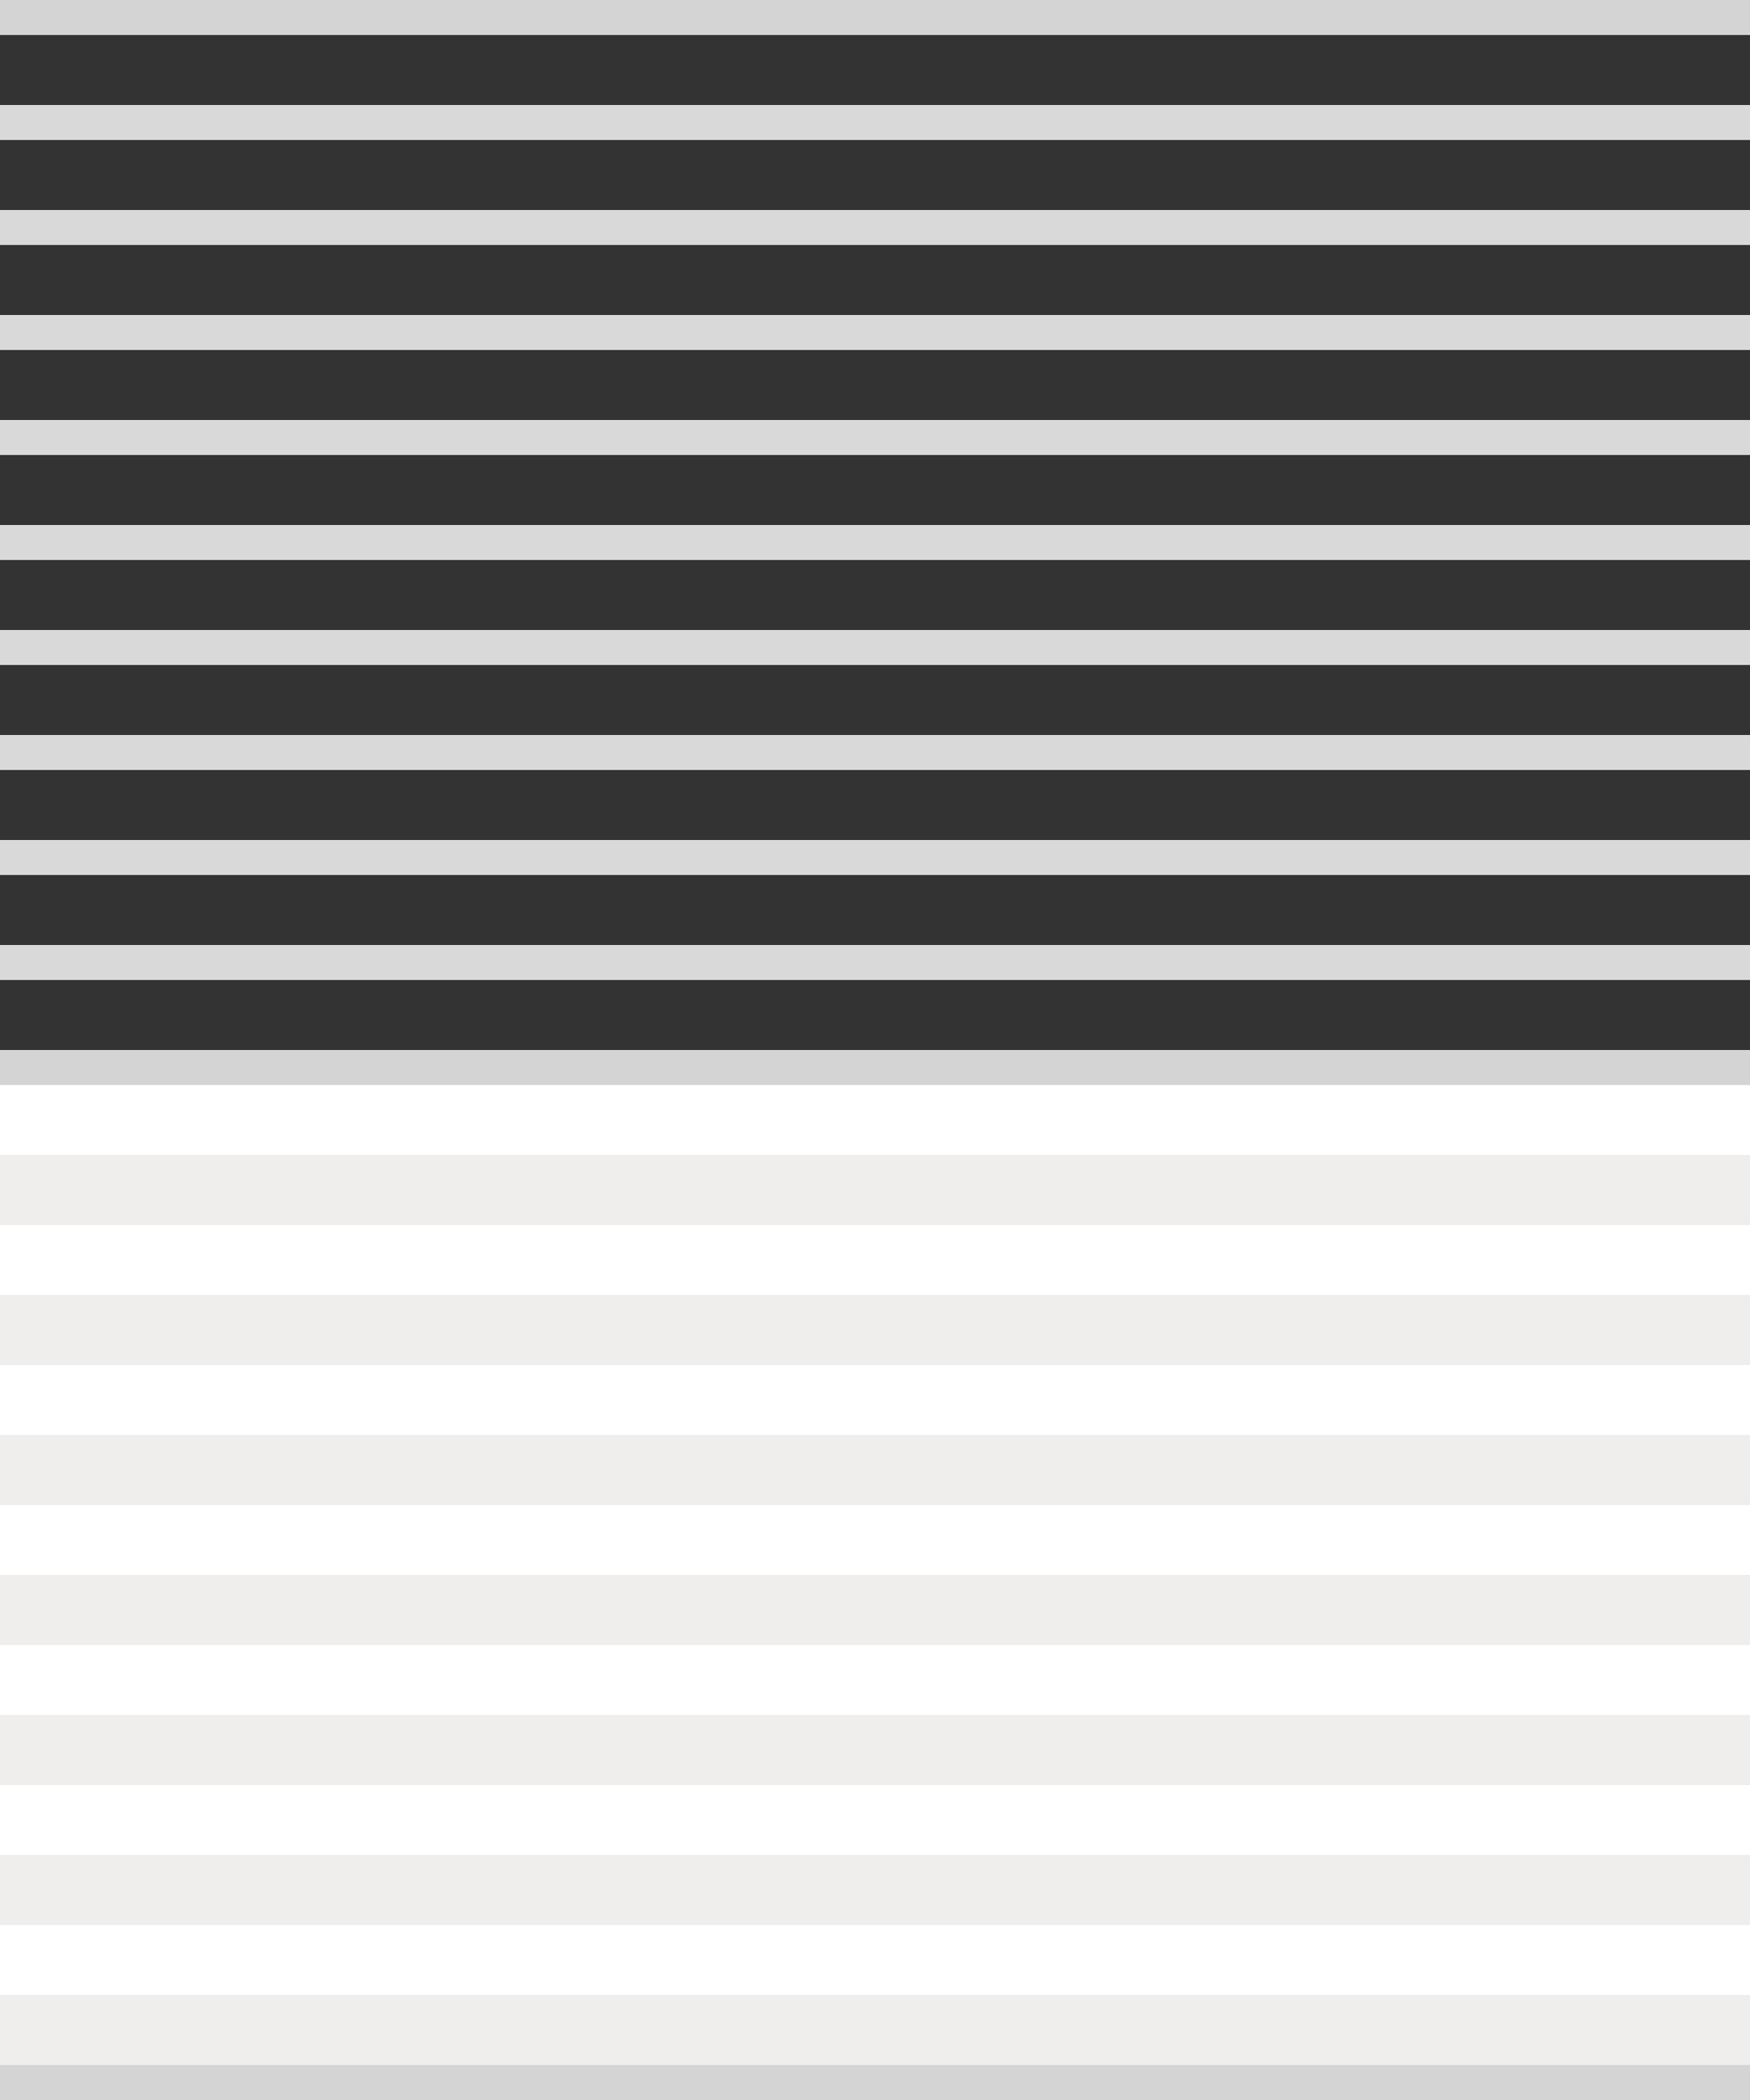
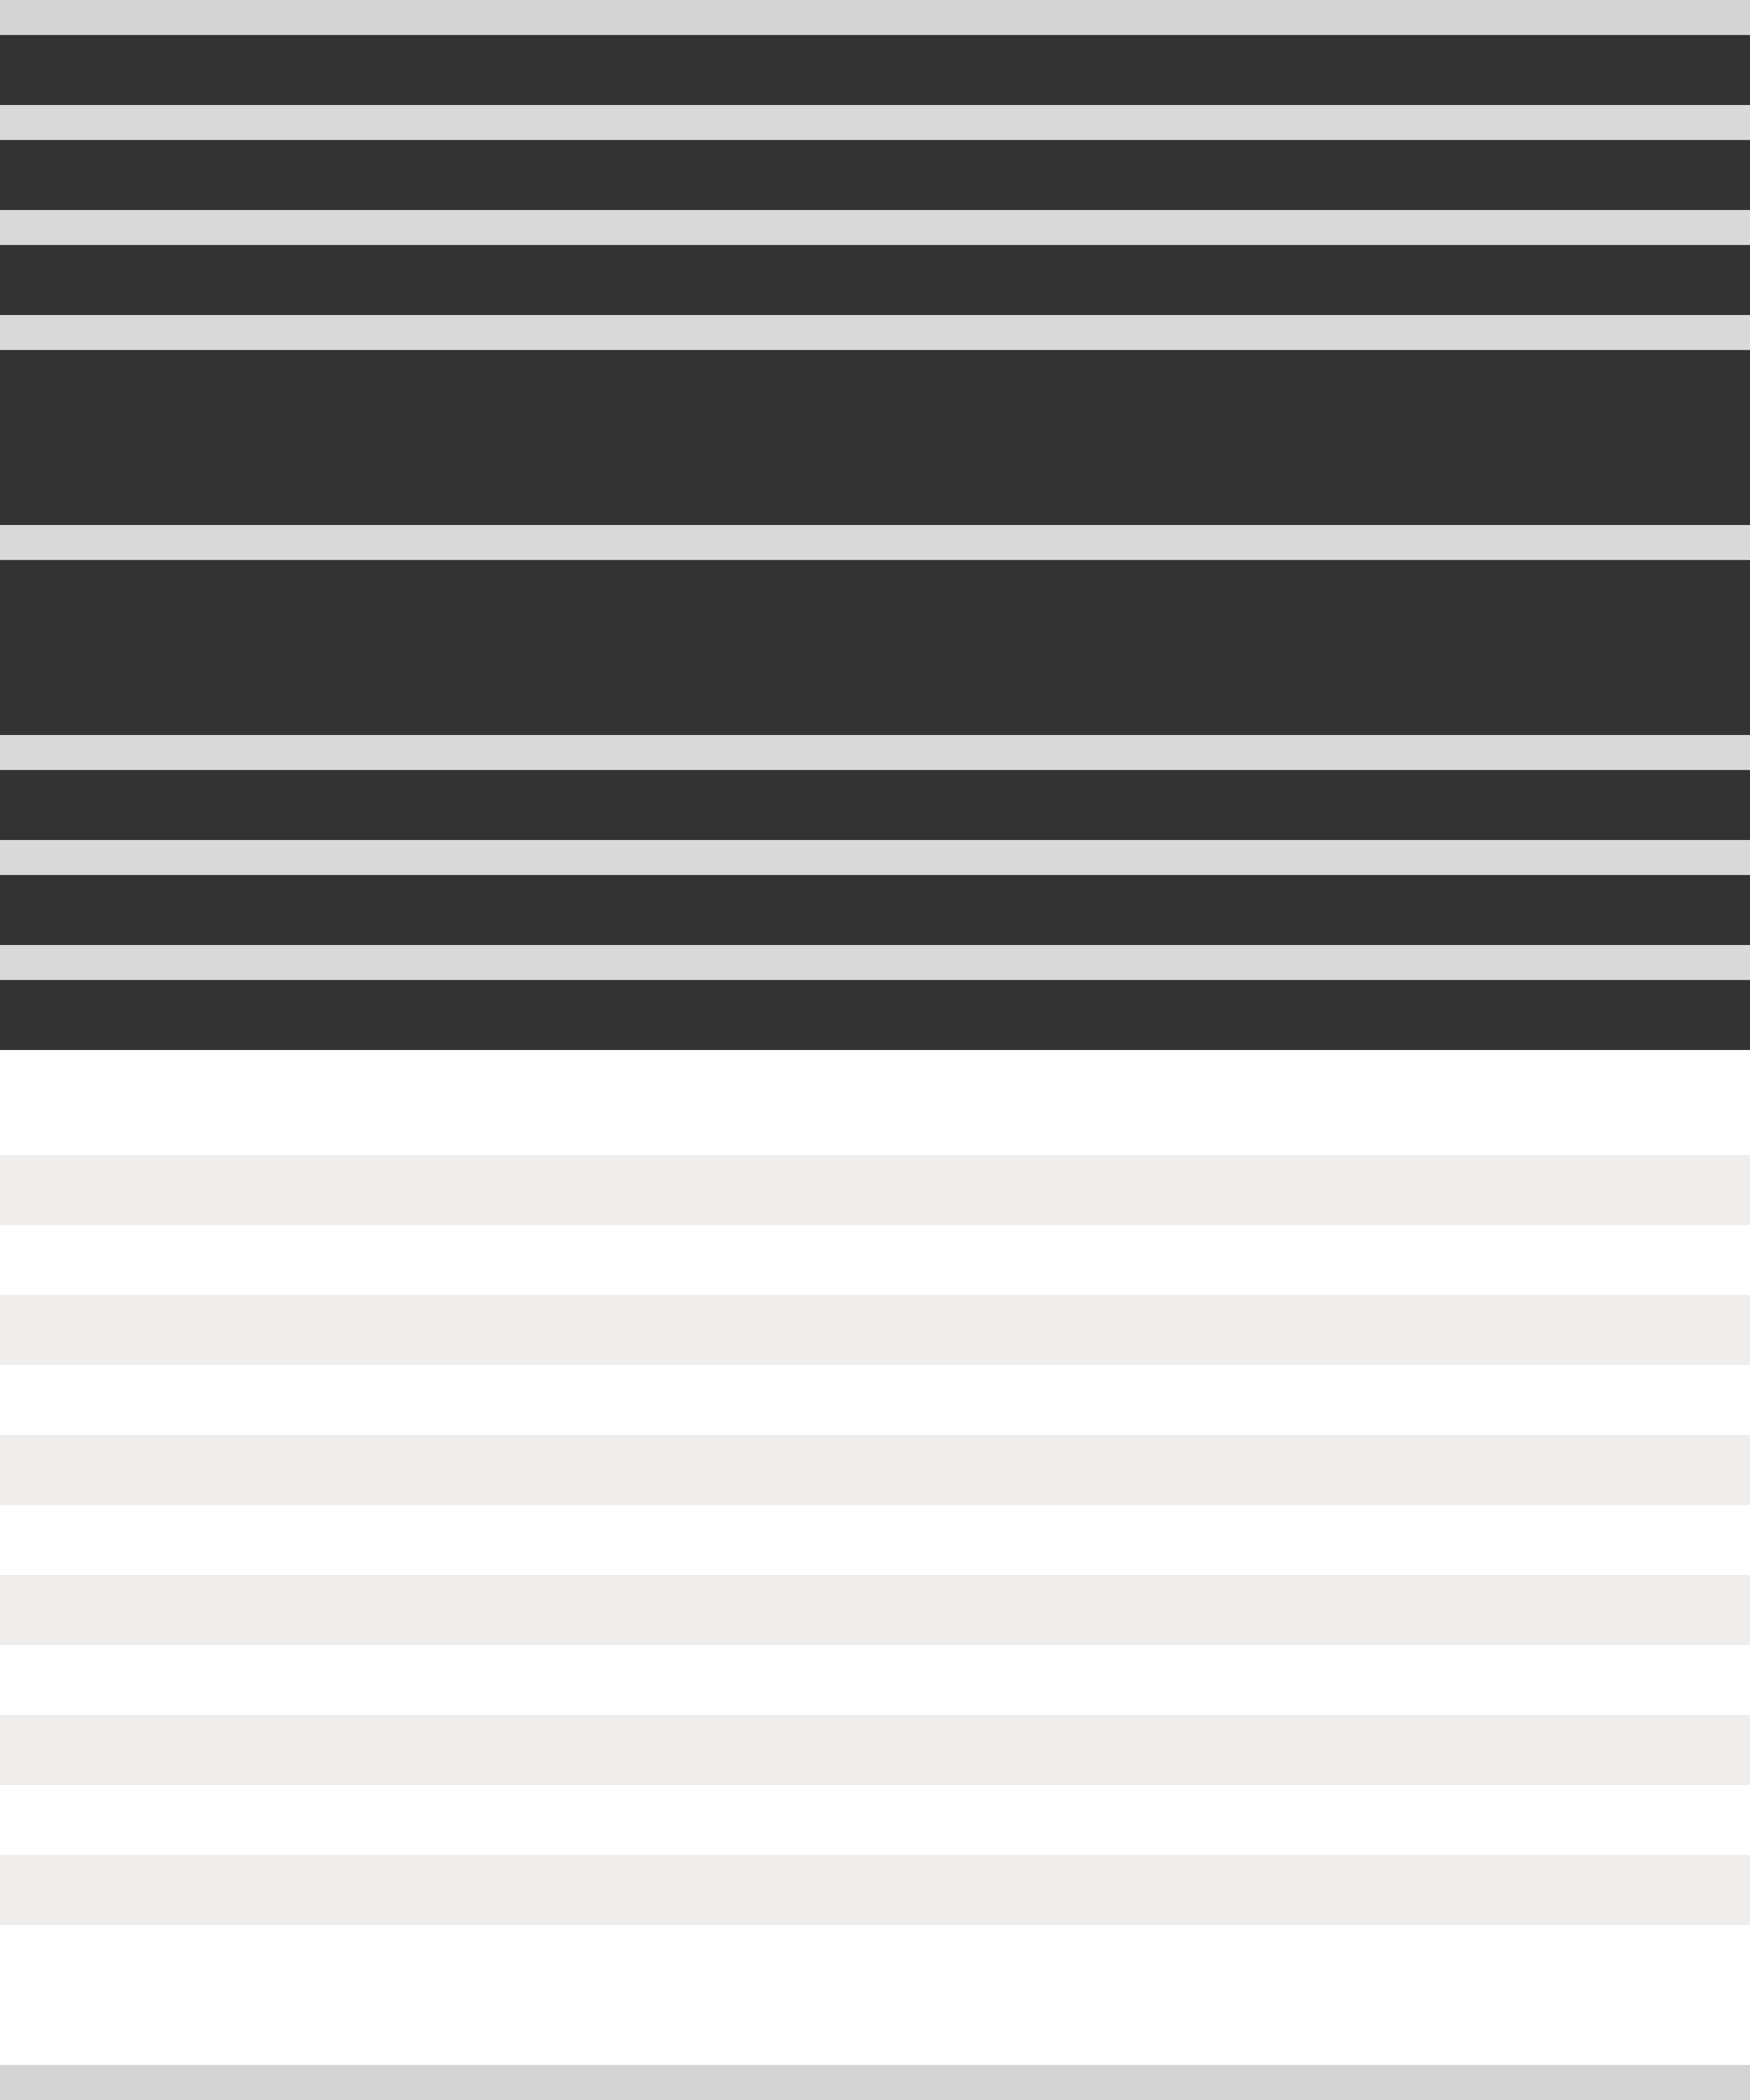
<svg xmlns="http://www.w3.org/2000/svg" fill="none" viewBox="0 0 50 60" height="60" width="50">
  <rect x="0" y="0" width="50" height="60" fill="#333333" stroke="none" />
  <rect fill="white" height="29" width="50" y="30" />
  <rect fill="#F0EDED" height="2" width="50" y="33" />
  <rect fill="#F0EDED" height="2" width="50" y="37" />
  <rect fill="#F0EDED" height="2" width="50" y="41" />
  <rect fill="#F0EDED" height="2" width="50" y="45" />
  <rect fill="#F0EDED" height="2" width="50" y="49" />
  <rect fill="#F0EDED" height="2" width="50" y="53" />
-   <rect fill="#F0EDED" height="2" width="50" y="57" />
  <path fill="#D9D9D9" d="M50 27L50 28L-9.28867e-08 28L0 27L50 27Z" />
  <path fill="#D9D9D9" d="M50 24L50 25L-9.28867e-08 25L0 24L50 24Z" />
  <path fill="#D9D9D9" d="M50 21L50 22L-9.28867e-08 22L0 21L50 21Z" />
-   <path fill="#D9D9D9" d="M50 18L50 19L-9.28867e-08 19L0 18L50 18Z" />
  <path fill="#D9D9D9" d="M50 15L50 16L-9.28867e-08 16L0 15L50 15Z" />
-   <path fill="#D9D9D9" d="M50 12L50 13L-9.28867e-08 13L0 12L50 12Z" />
  <path fill="#D9D9D9" d="M50 9L50 10L-9.28867e-08 10L0 9L50 9Z" />
  <path fill="#D9D9D9" d="M50 6L50 7L-9.28867e-08 7L0 6L50 6Z" />
  <path fill="#D9D9D9" d="M50 3L50 4L-9.28867e-08 4L0 3L50 3Z" />
-   <rect fill="#D4D4D4" height="1" width="50" y="30" />
  <rect fill="#D4D4D4" height="1" width="50" />
  <rect fill="#D4D4D4" height="1" width="50" y="59" />
</svg>